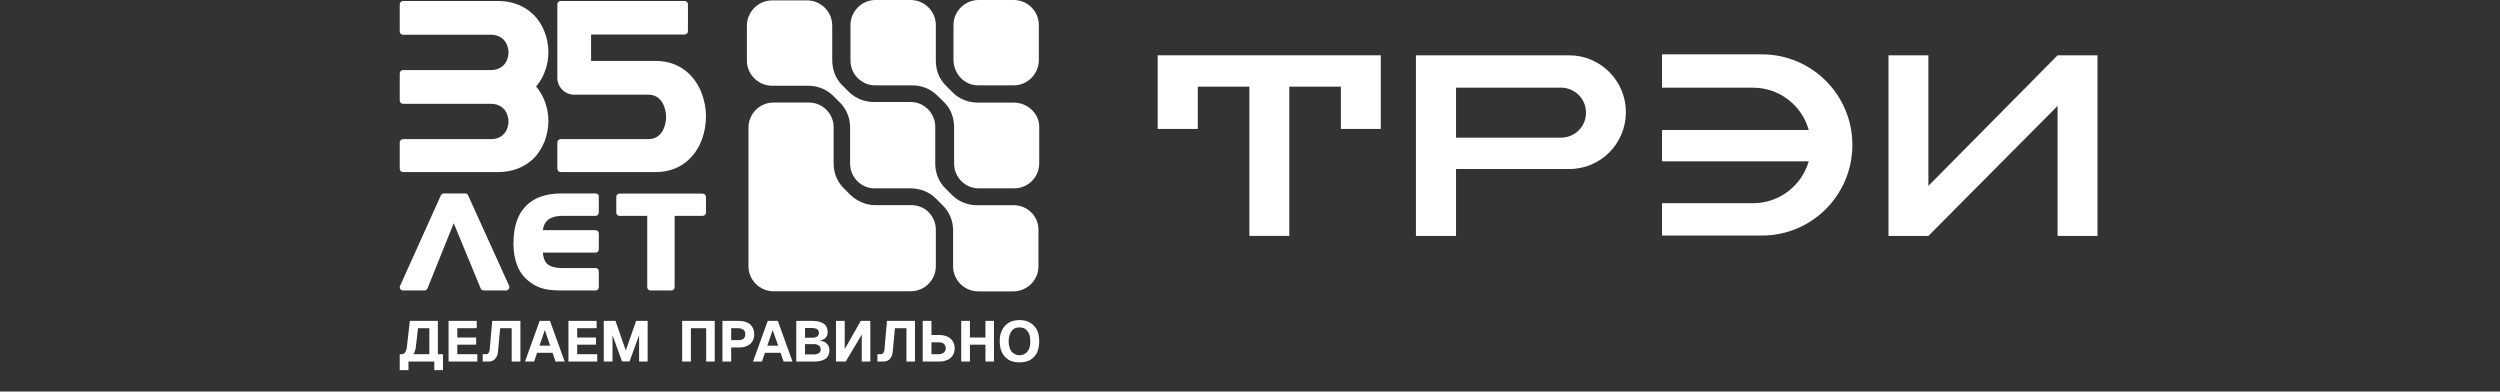
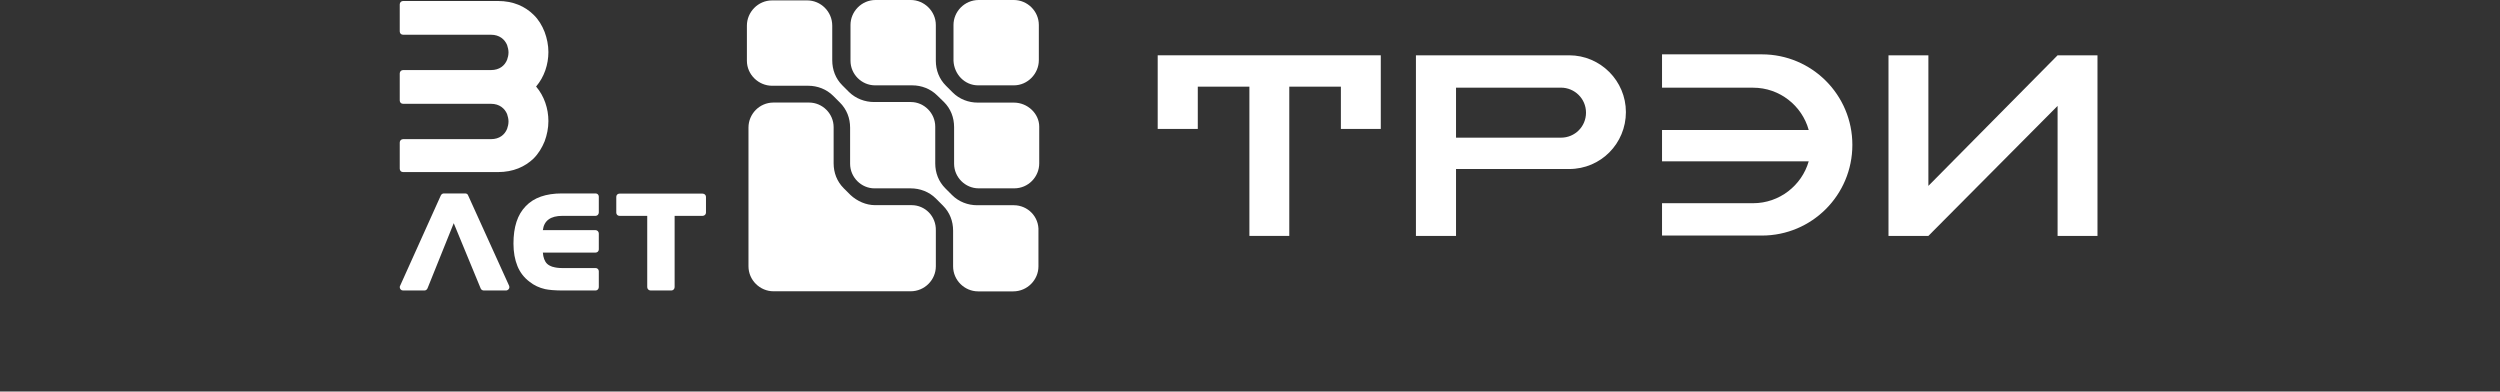
<svg xmlns="http://www.w3.org/2000/svg" width="166" height="26" viewBox="0 0 166 26" fill="none">
  <rect x="0" y="0" width="166" height="26" fill="#333333" stroke="none" />
  <path fill-rule="evenodd" clip-rule="evenodd" d="M104.191 3.672H94.018V15.664H96.68V11.223H104.191C106.3 11.223 107.96 9.523 107.96 7.441C107.96 5.372 106.273 3.672 104.191 3.672ZM103.651 9.141H96.68V5.82H103.651C104.547 5.82 105.311 6.545 105.311 7.48C105.311 8.403 104.573 9.141 103.651 9.141Z" fill="white" />
  <path fill-rule="evenodd" clip-rule="evenodd" d="M76.871 3.672V8.561H79.533V5.754H82.96V15.664H85.608V5.754H89.035V8.561H91.684V3.672H91.657H76.871Z" fill="white" />
  <path fill-rule="evenodd" clip-rule="evenodd" d="M136.624 3.672L128.045 12.343V3.672H125.396V15.664H128.045L136.624 7.032V15.664H139.273V3.672H136.624Z" fill="white" />
  <path fill-rule="evenodd" clip-rule="evenodd" d="M116.988 3.609H110.359V5.823H116.408C118.161 5.823 119.65 7.009 120.098 8.63H110.359V10.713H120.098C119.637 12.32 118.148 13.493 116.408 13.493H110.359V15.641H116.988C120.309 15.641 122.997 12.953 122.997 9.619C122.997 6.298 120.309 3.609 116.988 3.609Z" fill="white" />
  <path fill-rule="evenodd" clip-rule="evenodd" d="M64.947 5.667H67.319C68.241 5.667 68.979 4.889 68.979 3.993V1.66C68.979 0.738 68.215 0 67.319 0H64.986C64.05 0 63.312 0.764 63.312 1.66V4.033C63.352 4.929 64.05 5.667 64.947 5.667Z" fill="white" />
  <path fill-rule="evenodd" clip-rule="evenodd" d="M67.319 13.627H64.881C64.275 13.627 63.668 13.403 63.22 12.955L62.772 12.507C62.324 12.059 62.1 11.479 62.1 10.847V8.409C62.1 7.513 61.362 6.775 60.479 6.775H58.041C57.435 6.775 56.829 6.551 56.381 6.116L55.933 5.668C55.484 5.22 55.261 4.64 55.261 3.994V1.701C55.261 0.765 54.496 0.027 53.6 0.027H51.267C50.332 0.027 49.594 0.805 49.594 1.701V4.034C49.594 4.956 50.371 5.694 51.267 5.694H53.666C54.272 5.694 54.878 5.918 55.326 6.366L55.774 6.814C56.222 7.262 56.447 7.842 56.447 8.475V10.873C56.447 11.769 57.184 12.507 58.068 12.507H60.466C61.085 12.507 61.691 12.731 62.14 13.179L62.614 13.654C63.062 14.102 63.286 14.682 63.286 15.314V17.686C63.286 18.609 64.05 19.347 64.947 19.347H67.279C68.215 19.347 68.953 18.582 68.953 17.686V15.354C69.006 14.392 68.241 13.627 67.319 13.627Z" fill="white" />
  <path fill-rule="evenodd" clip-rule="evenodd" d="M67.319 6.813H64.92C64.314 6.813 63.708 6.589 63.26 6.141L62.812 5.693C62.363 5.245 62.139 4.665 62.139 4.033V1.66C62.139 0.738 61.362 0 60.479 0H58.133C57.211 0 56.473 0.764 56.473 1.66V4.033C56.473 4.929 57.211 5.667 58.107 5.667H60.571C61.177 5.667 61.784 5.891 62.232 6.339L62.68 6.774C63.128 7.222 63.352 7.802 63.352 8.447V10.872C63.352 11.768 64.09 12.506 64.986 12.506H67.345C68.281 12.506 69.005 11.742 69.005 10.846V8.408C69.005 7.551 68.241 6.813 67.319 6.813Z" fill="white" />
  <path fill-rule="evenodd" clip-rule="evenodd" d="M60.532 13.622H58.107C57.501 13.622 56.921 13.358 56.473 12.95L56.025 12.502C55.577 12.054 55.353 11.474 55.353 10.841V8.443C55.353 7.547 54.615 6.809 53.719 6.809H51.36C50.424 6.809 49.699 7.573 49.699 8.469V17.681C49.699 18.603 50.464 19.341 51.36 19.341H60.466C61.402 19.341 62.14 18.577 62.14 17.681V15.309C62.166 14.36 61.428 13.622 60.532 13.622Z" fill="white" />
-   <path fill-rule="evenodd" clip-rule="evenodd" d="M37.232 9.239H43.07C43.623 9.239 43.979 8.87 44.124 8.395C44.19 8.197 44.23 7.987 44.23 7.763C44.23 7.552 44.19 7.341 44.124 7.143C43.979 6.656 43.623 6.287 43.07 6.287H38.128C37.509 6.287 37.008 5.786 37.008 5.166V0.277C37.008 0.159 37.1 0.066 37.232 0.066H45.455C45.574 0.066 45.679 0.159 45.679 0.277V2.083C45.679 2.201 45.574 2.294 45.455 2.294H39.248V4.046H43.531C45.139 4.046 46.167 5.021 46.615 6.247C46.786 6.721 46.878 7.235 46.878 7.736C46.878 8.25 46.786 8.764 46.615 9.239C46.167 10.464 45.139 11.426 43.531 11.426H37.232C37.1 11.426 37.008 11.334 37.008 11.202V9.463C37.008 9.344 37.1 9.239 37.232 9.239Z" fill="white" />
  <path fill-rule="evenodd" clip-rule="evenodd" d="M26.767 9.239H32.605C33.158 9.239 33.514 8.949 33.672 8.553C33.725 8.408 33.765 8.237 33.765 8.066C33.765 7.908 33.725 7.736 33.672 7.578C33.514 7.196 33.158 6.893 32.605 6.893H26.767C26.635 6.893 26.543 6.801 26.543 6.669V4.877C26.543 4.758 26.635 4.652 26.767 4.652H32.605C33.158 4.652 33.514 4.363 33.672 3.967C33.725 3.822 33.765 3.651 33.765 3.48C33.765 3.321 33.725 3.15 33.672 2.992C33.514 2.61 33.158 2.307 32.605 2.307H26.767C26.635 2.307 26.543 2.214 26.543 2.083V0.29C26.543 0.172 26.635 0.066 26.767 0.066H33.066C34.081 0.066 34.858 0.422 35.425 0.976C35.755 1.292 35.992 1.687 36.163 2.122C36.321 2.544 36.414 3.005 36.414 3.453C36.414 4.284 36.137 5.114 35.596 5.746C36.137 6.379 36.414 7.209 36.414 8.039C36.414 8.501 36.321 8.962 36.163 9.384C35.992 9.805 35.755 10.201 35.425 10.53C34.858 11.07 34.081 11.426 33.066 11.426H26.767C26.635 11.426 26.543 11.334 26.543 11.202V9.463C26.543 9.344 26.635 9.239 26.767 9.239Z" fill="white" />
  <path fill-rule="evenodd" clip-rule="evenodd" d="M29.469 12.844H30.892C30.984 12.844 31.063 12.896 31.09 12.989L33.804 18.972C33.857 19.09 33.804 19.209 33.699 19.262C33.672 19.275 33.646 19.288 33.607 19.288H32.117C32.025 19.288 31.933 19.222 31.907 19.13L30.128 14.82L28.388 19.143C28.348 19.235 28.269 19.288 28.19 19.288H26.754C26.635 19.288 26.543 19.183 26.543 19.064C26.543 19.024 26.556 18.998 26.569 18.972L29.271 12.976C29.31 12.896 29.39 12.844 29.469 12.844ZM42.976 14.333H41.132C41.013 14.333 40.921 14.241 40.921 14.122V13.068C40.921 12.949 41.013 12.857 41.132 12.857H46.653C46.772 12.857 46.877 12.949 46.877 13.068V14.122C46.877 14.241 46.772 14.333 46.653 14.333H44.795V19.064C44.795 19.183 44.703 19.288 44.584 19.288H43.2C43.069 19.288 42.976 19.183 42.976 19.064V14.333ZM37.336 14.333C36.559 14.333 36.124 14.649 36.045 15.282H39.55C39.669 15.282 39.761 15.387 39.761 15.506V16.56C39.761 16.679 39.669 16.771 39.55 16.771H36.045C36.071 17.1 36.163 17.351 36.321 17.509C36.414 17.601 36.545 17.667 36.703 17.72H36.717C36.888 17.773 37.099 17.799 37.336 17.799H39.55C39.669 17.799 39.761 17.891 39.761 18.01V19.064C39.761 19.183 39.669 19.288 39.55 19.288H37.283C37.059 19.288 36.849 19.275 36.664 19.262C36.48 19.248 36.321 19.222 36.19 19.196C36.005 19.156 35.821 19.09 35.649 19.011C35.478 18.932 35.307 18.827 35.162 18.708C34.806 18.445 34.529 18.089 34.358 17.667C34.186 17.245 34.094 16.745 34.094 16.178C34.094 15.071 34.358 14.254 34.911 13.687C35.452 13.12 36.255 12.844 37.31 12.844H39.55C39.669 12.844 39.761 12.936 39.761 13.055V14.109C39.761 14.227 39.669 14.333 39.55 14.333H37.336Z" fill="white" />
-   <path fill-rule="evenodd" clip-rule="evenodd" d="M67.699 23.587C67.844 23.587 67.976 23.547 68.081 23.468C68.187 23.402 68.266 23.297 68.332 23.165C68.384 23.02 68.411 22.862 68.411 22.664C68.411 22.466 68.384 22.295 68.332 22.163C68.266 22.031 68.187 21.926 68.081 21.847C67.976 21.768 67.844 21.741 67.699 21.741C67.541 21.741 67.409 21.768 67.304 21.847C67.198 21.926 67.119 22.031 67.067 22.163C67.014 22.295 66.974 22.466 66.974 22.664C66.974 22.862 67.014 23.02 67.067 23.165C67.119 23.297 67.198 23.402 67.317 23.468C67.422 23.547 67.541 23.587 67.699 23.587ZM67.699 24.061C67.422 24.061 67.185 24.008 66.987 23.903C66.79 23.784 66.645 23.626 66.539 23.415C66.434 23.204 66.381 22.954 66.381 22.664C66.381 22.374 66.434 22.124 66.539 21.913C66.645 21.702 66.79 21.544 66.987 21.425C67.185 21.307 67.422 21.254 67.699 21.254C67.976 21.254 68.2 21.307 68.398 21.425C68.595 21.544 68.753 21.702 68.859 21.913C68.951 22.124 69.004 22.374 69.004 22.664C69.004 22.954 68.951 23.204 68.859 23.415C68.753 23.626 68.595 23.784 68.398 23.903C68.2 24.008 67.976 24.061 67.699 24.061ZM63.825 24.008V21.307H64.404V22.414H65.433V21.307H65.999V24.008H65.433V22.888H64.404V24.008H63.825ZM61.848 22.73V23.521H62.309C62.467 23.521 62.586 23.481 62.665 23.415C62.744 23.349 62.797 23.257 62.797 23.125C62.797 22.994 62.744 22.901 62.665 22.822C62.586 22.756 62.467 22.73 62.309 22.73H61.848ZM61.268 21.307H61.848V22.242H62.349C62.56 22.242 62.744 22.282 62.902 22.348C63.06 22.427 63.179 22.519 63.258 22.651C63.337 22.783 63.39 22.941 63.39 23.125C63.39 23.402 63.298 23.613 63.113 23.771C62.929 23.929 62.665 24.008 62.349 24.008H61.268V21.307ZM58.263 24.008V23.521H58.474C58.553 23.521 58.606 23.494 58.646 23.442C58.685 23.402 58.712 23.336 58.725 23.244L58.896 21.307H60.754V24.008H60.188V21.794H59.423L59.278 23.349C59.265 23.547 59.199 23.705 59.094 23.824C58.988 23.942 58.843 24.008 58.646 24.008H58.263ZM57.789 24.008H57.222V22.216L56.155 24.008H55.509V21.307H56.089V23.178L57.156 21.307H57.789V24.008ZM53.453 22.427H53.914C54.059 22.427 54.165 22.4 54.257 22.348C54.336 22.282 54.376 22.203 54.376 22.11C54.376 21.992 54.336 21.913 54.257 21.86C54.178 21.807 54.059 21.781 53.914 21.781H53.453V22.427ZM53.453 23.534H54.033C54.165 23.534 54.283 23.507 54.363 23.455C54.455 23.389 54.494 23.31 54.494 23.191C54.494 23.086 54.455 22.994 54.363 22.941C54.283 22.875 54.165 22.849 54.033 22.849H53.453V23.534ZM52.873 24.008V21.307H53.928C54.257 21.307 54.521 21.372 54.692 21.491C54.877 21.61 54.956 21.794 54.956 22.045C54.956 22.15 54.942 22.256 54.89 22.334C54.85 22.414 54.784 22.48 54.692 22.532C54.6 22.572 54.494 22.611 54.376 22.611C54.6 22.625 54.771 22.69 54.89 22.809C55.008 22.914 55.074 23.073 55.074 23.257C55.074 23.507 54.982 23.705 54.811 23.824C54.639 23.942 54.389 24.008 54.059 24.008H52.873ZM50.949 22.954L51.305 21.913L51.674 22.954H50.949ZM50.001 24.008H50.594L50.791 23.428H51.832L52.03 24.008H52.623L51.648 21.307H50.976L50.001 24.008ZM48.551 22.585H49.012C49.17 22.585 49.289 22.559 49.368 22.493C49.447 22.427 49.487 22.321 49.487 22.19C49.487 22.058 49.447 21.965 49.368 21.9C49.289 21.834 49.17 21.794 49.012 21.794H48.551V22.585ZM47.971 24.008V21.307H49.052C49.368 21.307 49.632 21.386 49.816 21.544C49.987 21.702 50.08 21.913 50.08 22.19C50.08 22.374 50.04 22.532 49.961 22.664C49.882 22.796 49.763 22.901 49.605 22.967C49.447 23.046 49.263 23.073 49.052 23.073H48.551V24.008H47.971ZM45.296 24.008V21.307H47.457V24.008H46.89V21.794H45.876V24.008H45.296ZM40.09 24.008V21.307H40.868L41.553 23.27L42.239 21.307H43.003V24.008H42.436V22.256L41.804 23.995H41.303L40.67 22.256V24.008H40.09ZM37.745 24.008V21.307H39.616V21.794H38.325V22.414H39.576V22.888H38.325V23.521H39.656V24.008H37.745ZM35.821 22.954H36.532L36.176 21.913L35.821 22.954ZM34.858 24.008L35.834 21.307H36.519L37.494 24.008H36.888L36.69 23.428H35.662L35.465 24.008H34.858ZM32.051 24.008V23.521H32.262C32.342 23.521 32.394 23.494 32.434 23.442C32.473 23.402 32.5 23.336 32.513 23.244L32.684 21.307H34.555V24.008H33.976V21.794H33.211L33.066 23.349C33.053 23.547 32.987 23.705 32.882 23.824C32.776 23.942 32.631 24.008 32.434 24.008H32.051ZM29.785 24.008V21.307H31.656V21.794H30.365V22.414H31.617V22.888H30.365V23.521H31.696V24.008H29.785ZM27.452 23.521H28.507V21.794H27.755L27.61 23.059C27.597 23.165 27.571 23.244 27.544 23.323C27.531 23.402 27.492 23.468 27.452 23.521ZM26.543 24.575V23.521H26.662C26.767 23.521 26.846 23.481 26.899 23.389C26.965 23.31 27.004 23.178 27.017 23.02L27.215 21.307H29.073V23.521H29.416V24.575H28.836V24.008H27.123V24.575H26.543Z" fill="white" />
</svg>